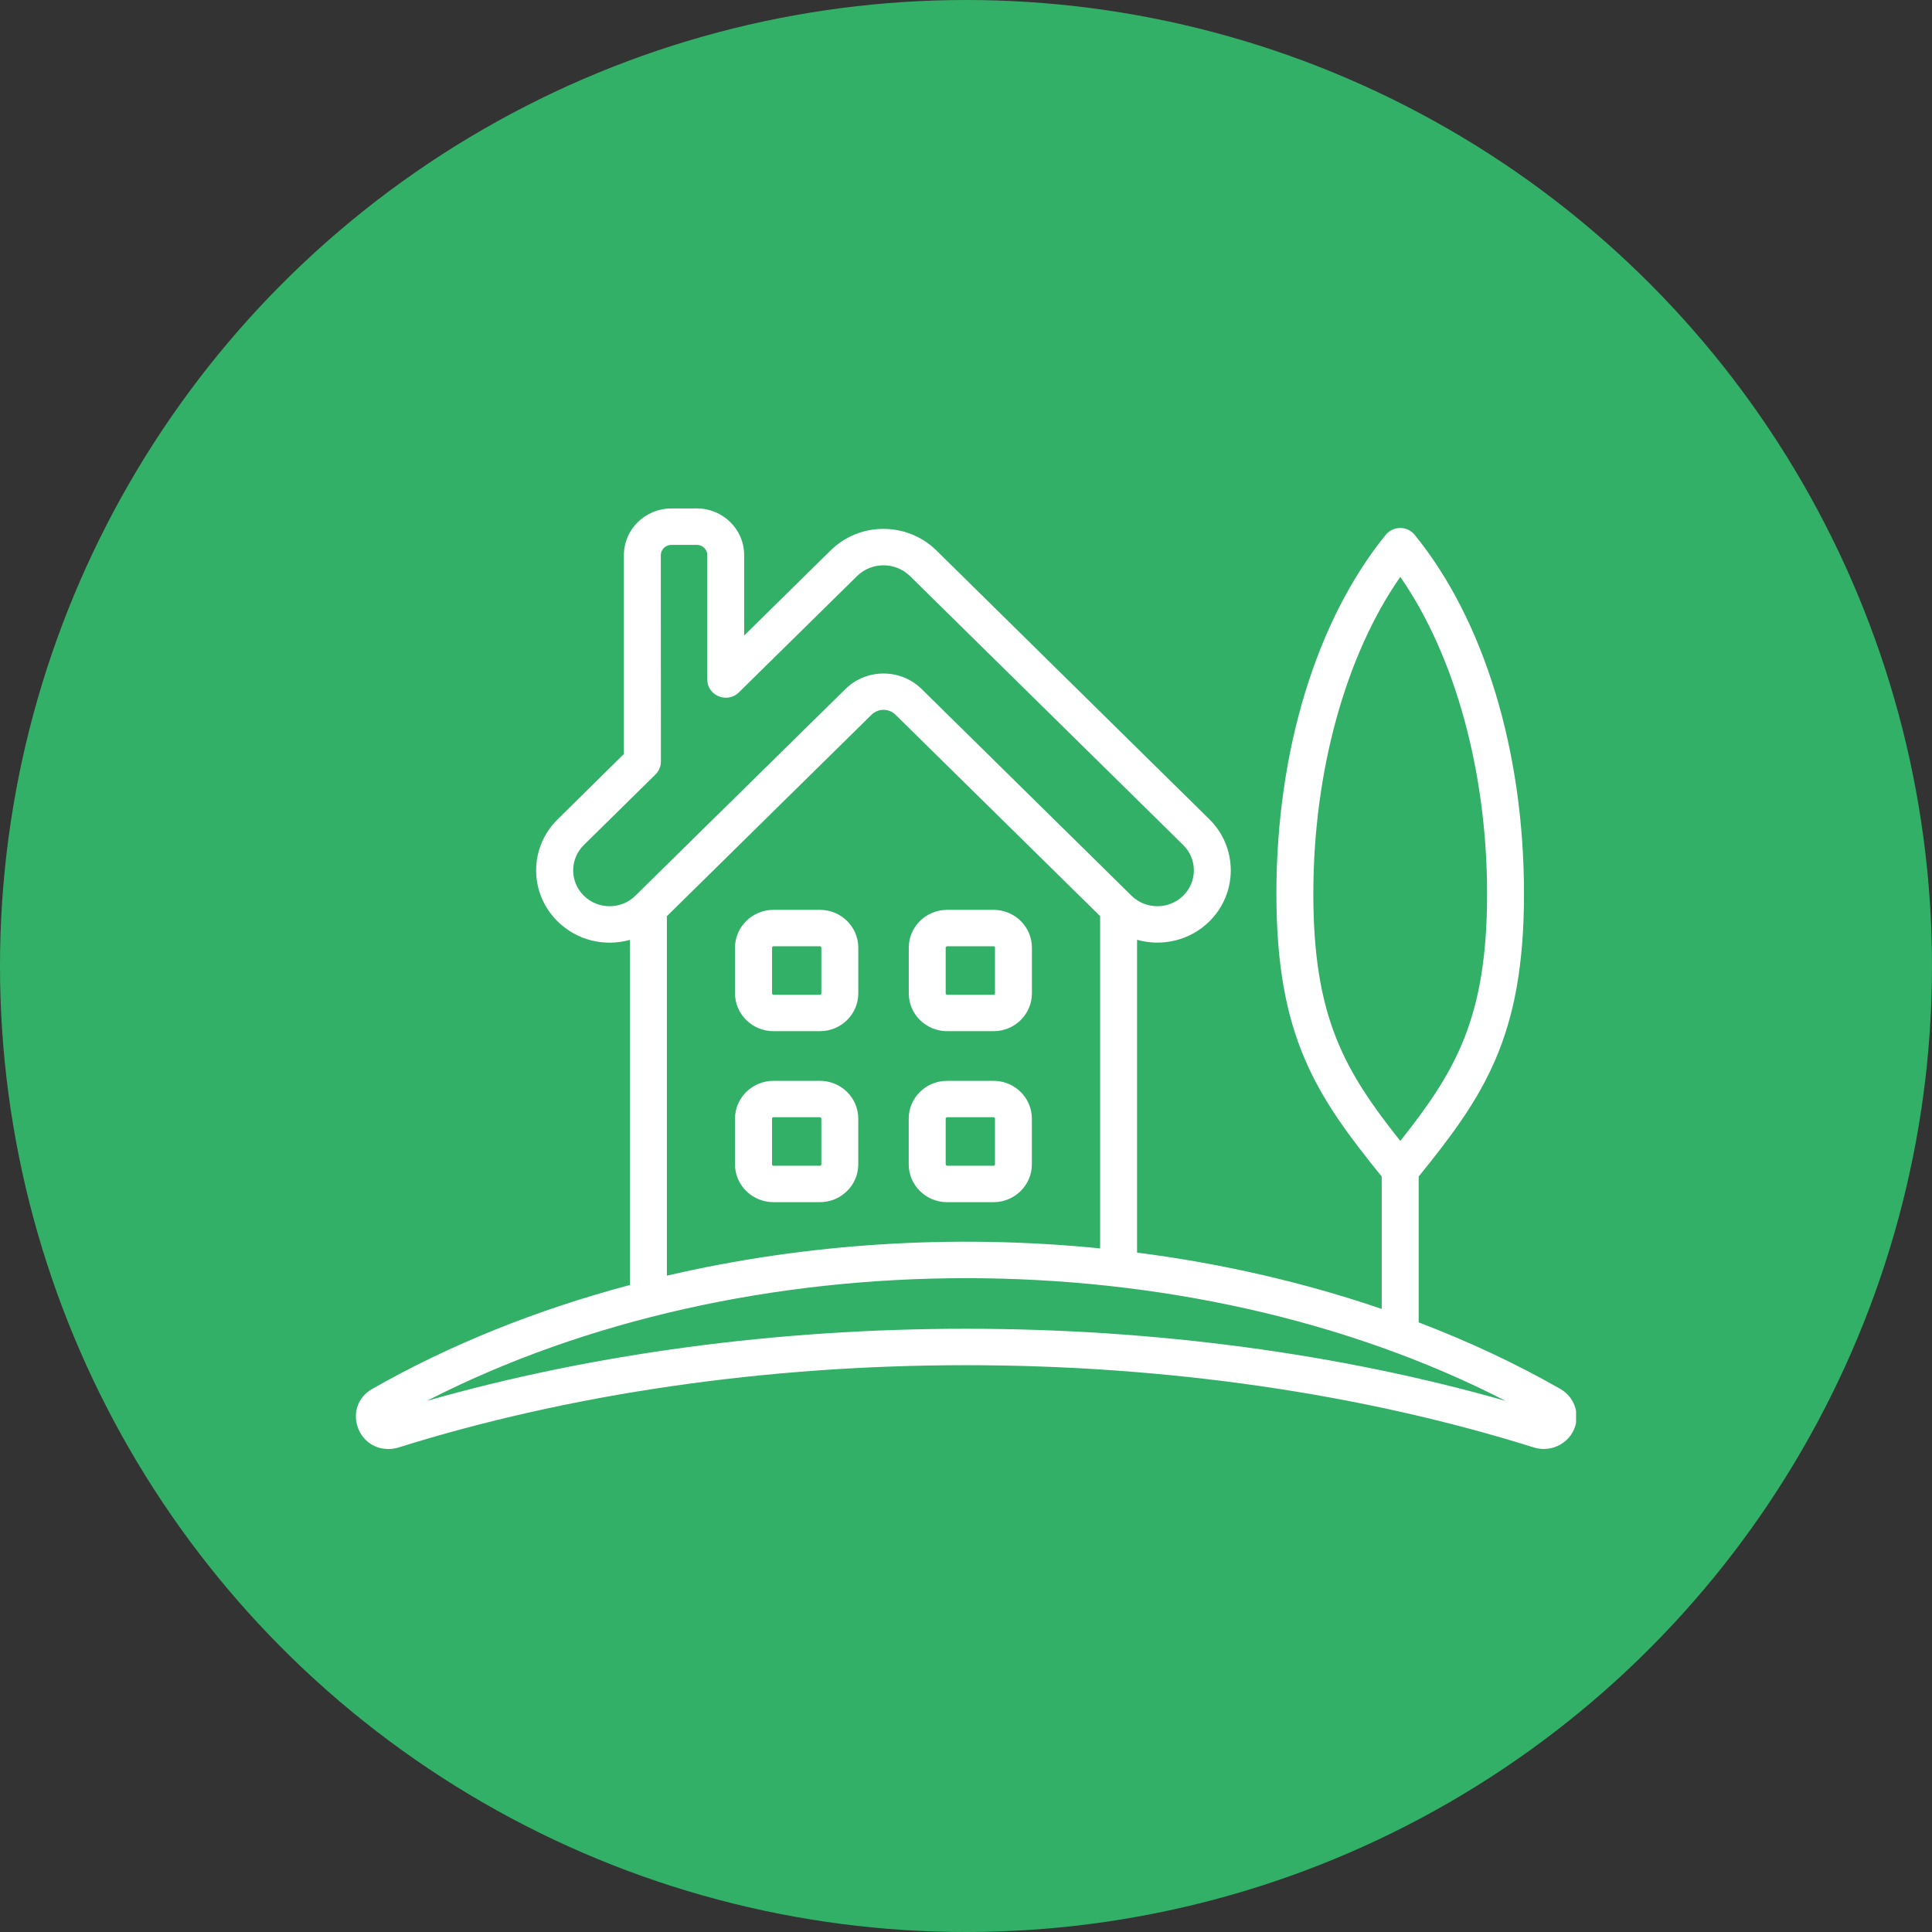
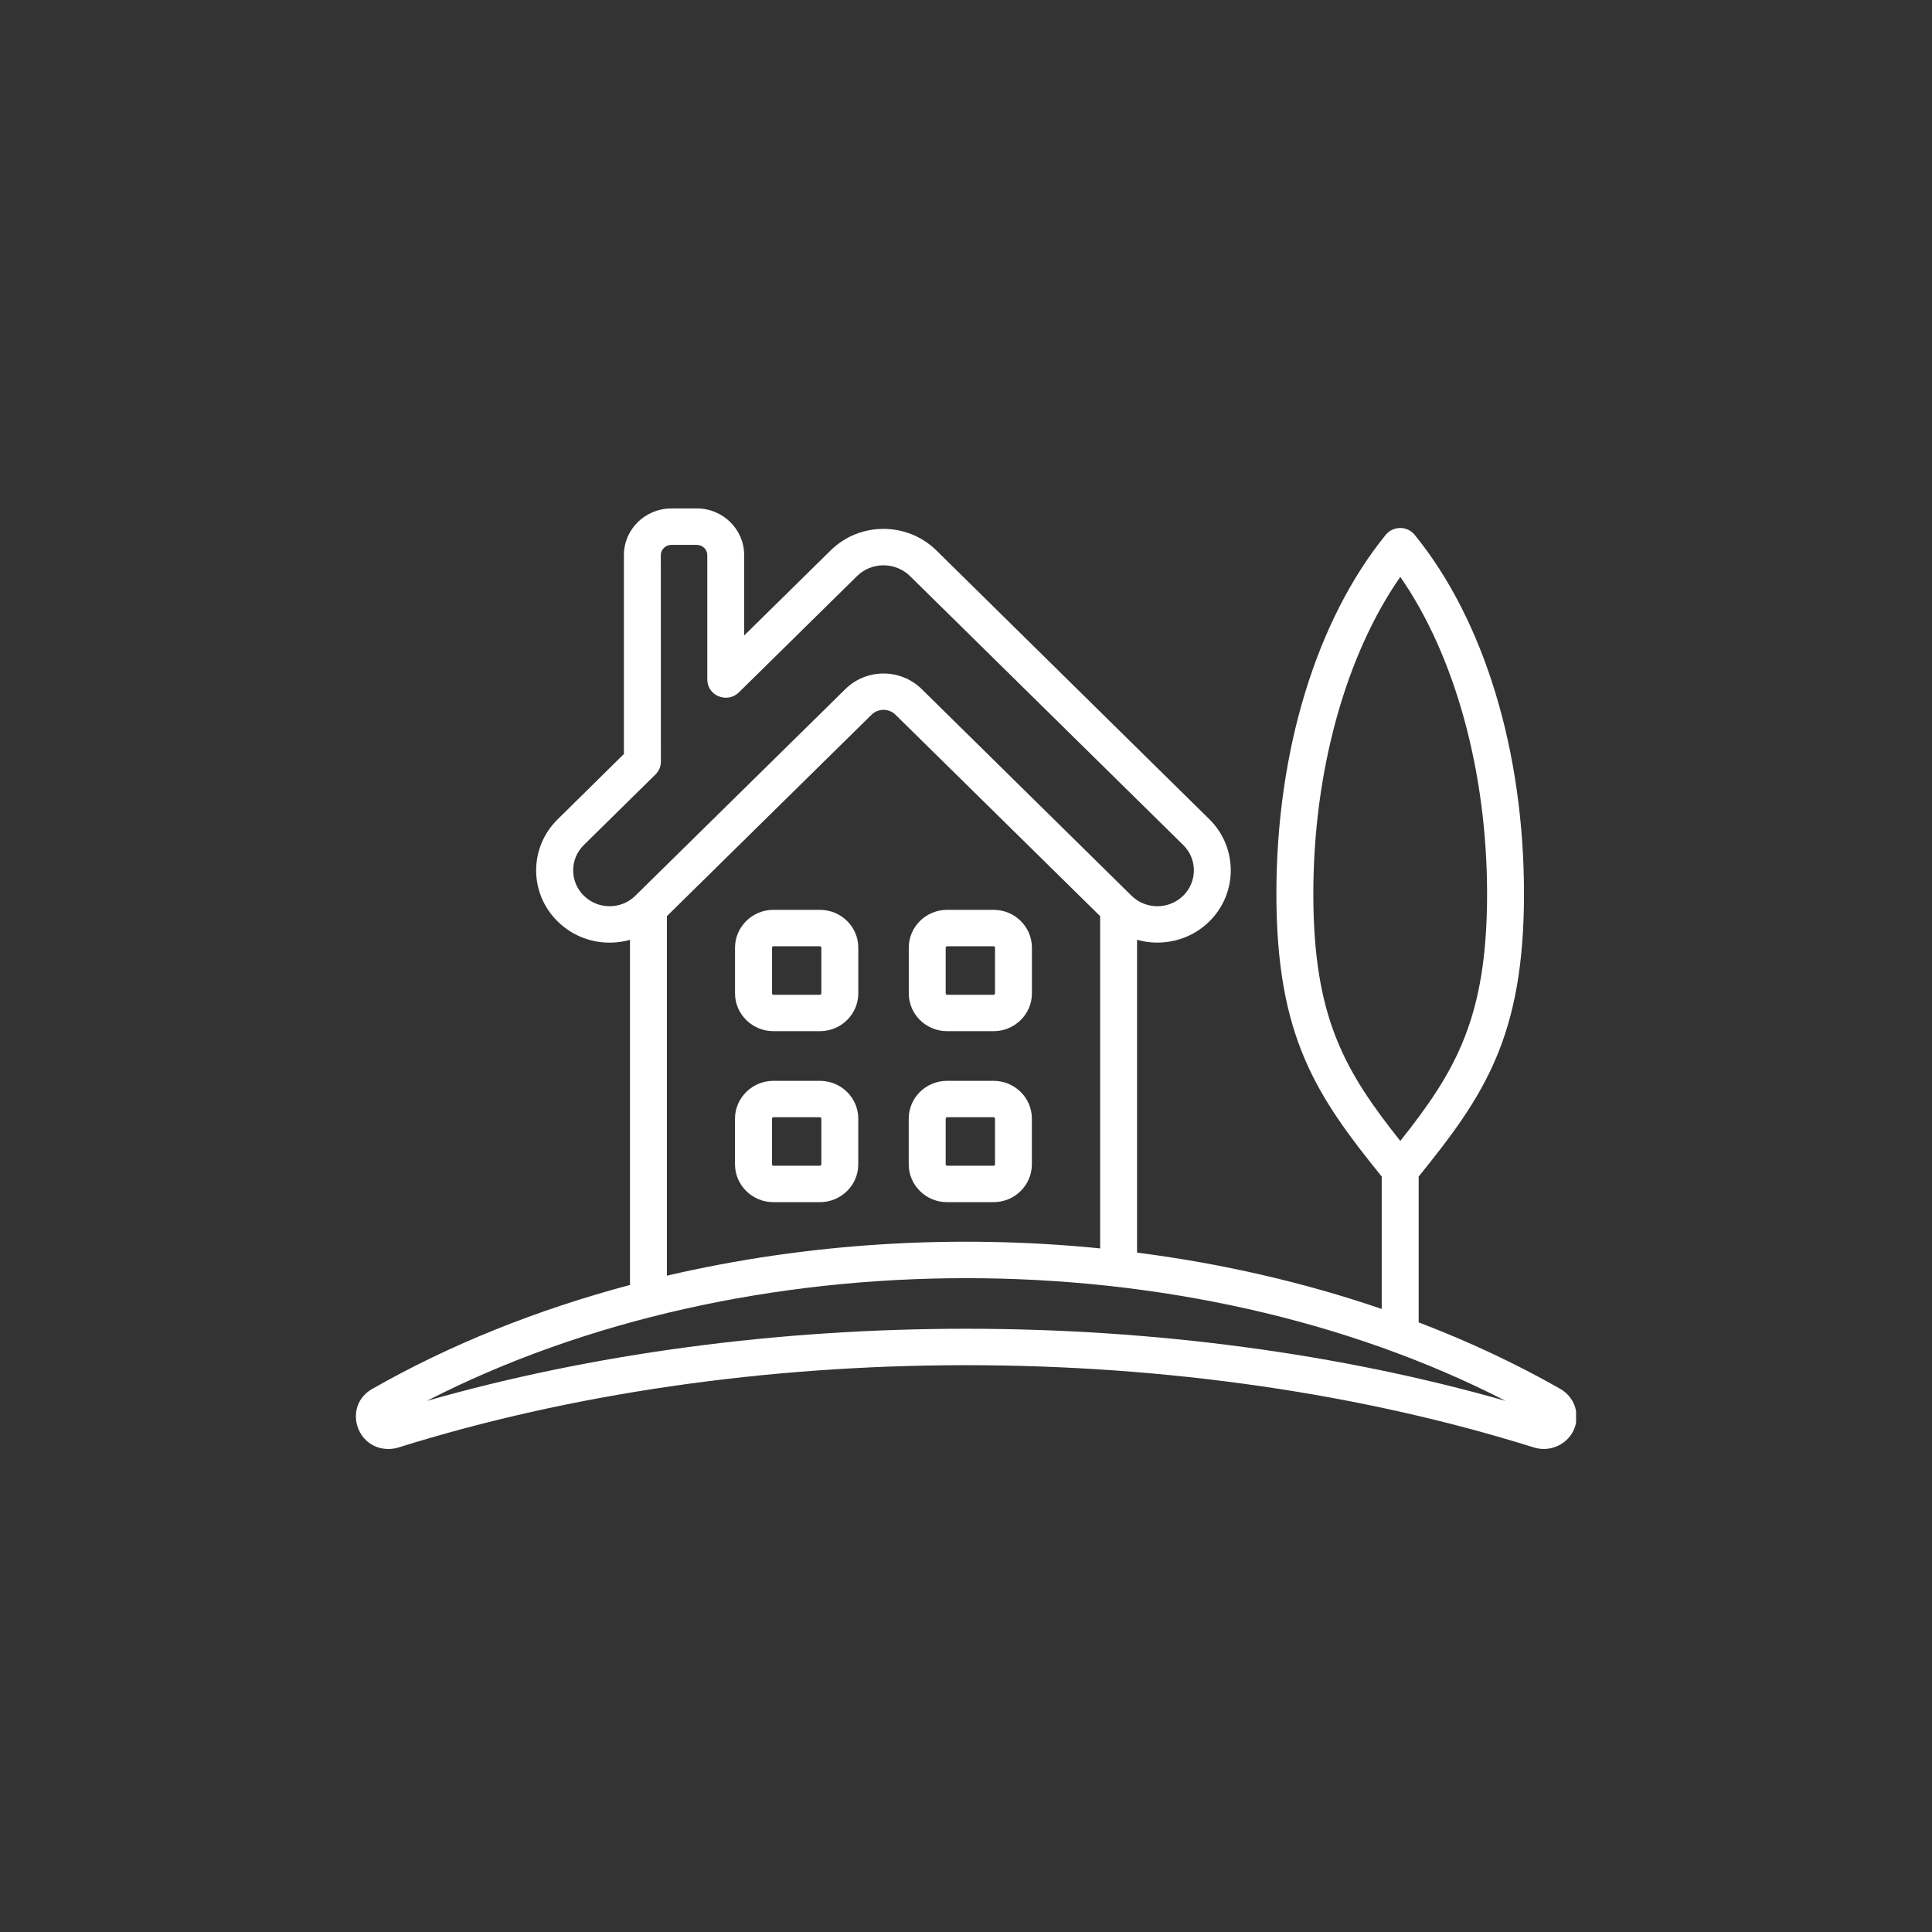
<svg xmlns="http://www.w3.org/2000/svg" width="76" height="76" viewBox="0 0 76 76" fill="none">
  <rect x="0" y="0" width="76" height="76" fill="#333333" stroke="none" />
-   <circle cx="38" cy="38" r="38" fill="#33B067" />
  <path fill-rule="evenodd" clip-rule="evenodd" d="M38.006 52.27C30.601 52.27 23.305 53.248 16.791 55.107C29.327 48.671 46.691 48.671 59.227 55.107C52.713 53.248 45.413 52.27 38.006 52.27ZM61.999 55.963V55.505C61.934 55.151 61.718 54.83 61.38 54.636C59.635 53.642 57.774 52.769 55.807 52.019V46.282C58.382 43.104 59.95 40.779 59.95 35.159C59.95 29.55 58.386 24.401 55.649 21.038C55.352 20.675 54.8 20.686 54.511 21.038C51.781 24.401 50.21 29.548 50.21 35.159C50.21 40.779 51.781 43.104 54.353 46.282V51.491C51.312 50.45 48.074 49.703 44.729 49.274V36.969C45.703 37.246 46.807 37.004 47.571 36.248C48.697 35.139 48.697 33.333 47.571 32.225L36.833 21.65C35.682 20.523 33.821 20.523 32.677 21.65L29.273 25V21.832C29.273 20.823 28.438 20 27.412 20L26.404 20.002C25.377 20.002 24.543 20.825 24.543 21.834V29.66L21.94 32.227C20.807 33.336 20.807 35.141 21.94 36.25C22.7 36.998 23.786 37.251 24.782 36.971V50.547C21.122 51.521 17.692 52.896 14.64 54.638C13.501 55.289 13.986 57 15.282 57C15.409 57 15.545 56.98 15.673 56.941C22.432 54.822 30.152 53.703 38.008 53.703C45.865 53.703 53.592 54.822 60.344 56.941C61.082 57.169 61.861 56.705 62 55.962L61.999 55.963ZM26.234 36.039V50.182C31.745 48.898 37.561 48.537 43.277 49.109V36.039L35.228 28.117C34.965 27.859 34.545 27.859 34.283 28.117L26.234 36.039ZM22.968 35.236C22.407 34.687 22.407 33.789 22.968 33.239L25.788 30.463C25.922 30.329 25.998 30.147 25.998 29.957L25.995 21.834C25.995 21.619 26.183 21.434 26.404 21.434H27.414C27.636 21.434 27.823 21.617 27.823 21.834V26.731C27.823 27.371 28.61 27.685 29.066 27.236L33.711 22.664C34.283 22.096 35.221 22.096 35.8 22.664L46.543 33.239C47.104 33.789 47.104 34.686 46.543 35.236C45.983 35.786 45.073 35.786 44.512 35.236L36.256 27.105C35.427 26.291 34.084 26.291 33.257 27.105L24.992 35.236C24.438 35.786 23.526 35.786 22.968 35.236ZM55.084 22.693C57.231 25.783 58.498 30.358 58.498 35.162C58.498 40.023 57.274 42.126 55.084 44.882C52.896 42.126 51.663 40.025 51.663 35.162C51.663 30.358 52.93 25.783 55.084 22.693ZM37.201 37.278C37.201 37.249 37.23 37.223 37.259 37.223H39.087C39.116 37.223 39.141 37.247 39.141 37.278V39.077C39.141 39.105 39.118 39.132 39.087 39.132H37.259C37.23 39.132 37.201 39.105 37.201 39.077V37.278ZM37.259 40.564C36.426 40.564 35.749 39.897 35.749 39.077V37.278C35.749 36.457 36.426 35.791 37.259 35.791H39.087C39.916 35.791 40.593 36.457 40.593 37.278V39.077C40.593 39.897 39.916 40.564 39.087 40.564H37.259ZM32.31 39.077C32.31 39.105 32.281 39.132 32.252 39.132H30.424C30.395 39.132 30.371 39.105 30.371 39.077V37.278C30.371 37.249 30.393 37.223 30.424 37.223H32.252C32.281 37.223 32.31 37.247 32.31 37.278V39.077ZM32.252 35.791C33.086 35.791 33.763 36.457 33.763 37.278V39.077C33.763 39.897 33.086 40.564 32.252 40.564H30.424C29.595 40.564 28.914 39.897 28.914 39.077V37.278C28.914 36.457 29.598 35.791 30.424 35.791H32.252ZM37.201 45.803V44.004C37.201 43.975 37.23 43.949 37.259 43.949H39.087C39.116 43.949 39.141 43.975 39.141 44.004V45.803C39.141 45.831 39.118 45.858 39.087 45.858H37.259C37.23 45.856 37.201 45.831 37.201 45.803ZM40.591 45.803C40.591 46.623 39.914 47.29 39.085 47.29H37.257C36.424 47.29 35.747 46.623 35.747 45.803V44.004C35.747 43.183 36.424 42.517 37.257 42.517H39.085C39.914 42.517 40.591 43.183 40.591 44.004V45.803ZM32.31 45.803C32.31 45.831 32.281 45.858 32.252 45.858H30.424C30.395 45.858 30.37 45.831 30.37 45.803V44.004C30.37 43.975 30.393 43.949 30.424 43.949H32.252C32.281 43.949 32.31 43.975 32.31 44.004V45.803ZM32.252 42.517C33.085 42.517 33.762 43.183 33.762 44.004V45.803C33.762 46.623 33.085 47.29 32.252 47.29H30.424C29.595 47.29 28.913 46.623 28.913 45.803V44.004C28.913 43.183 29.597 42.517 30.424 42.517H32.252Z" fill="white" />
</svg>